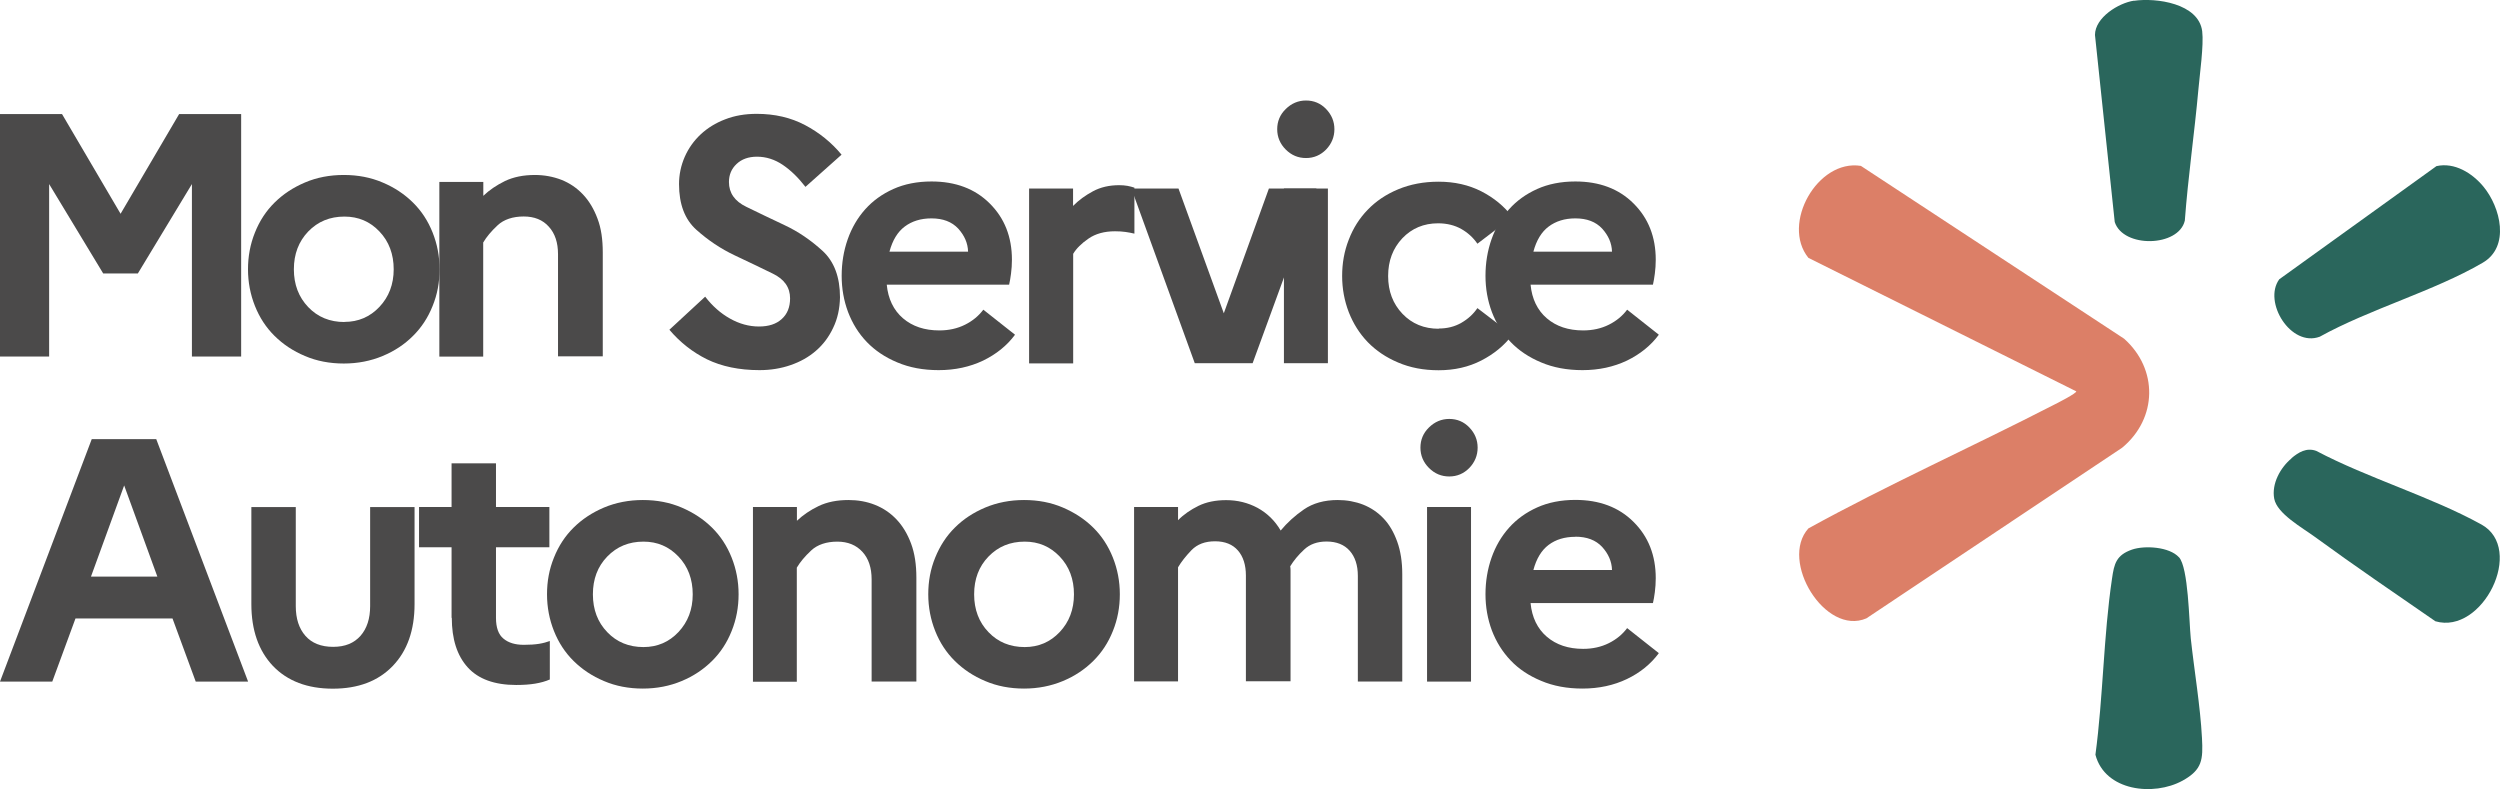
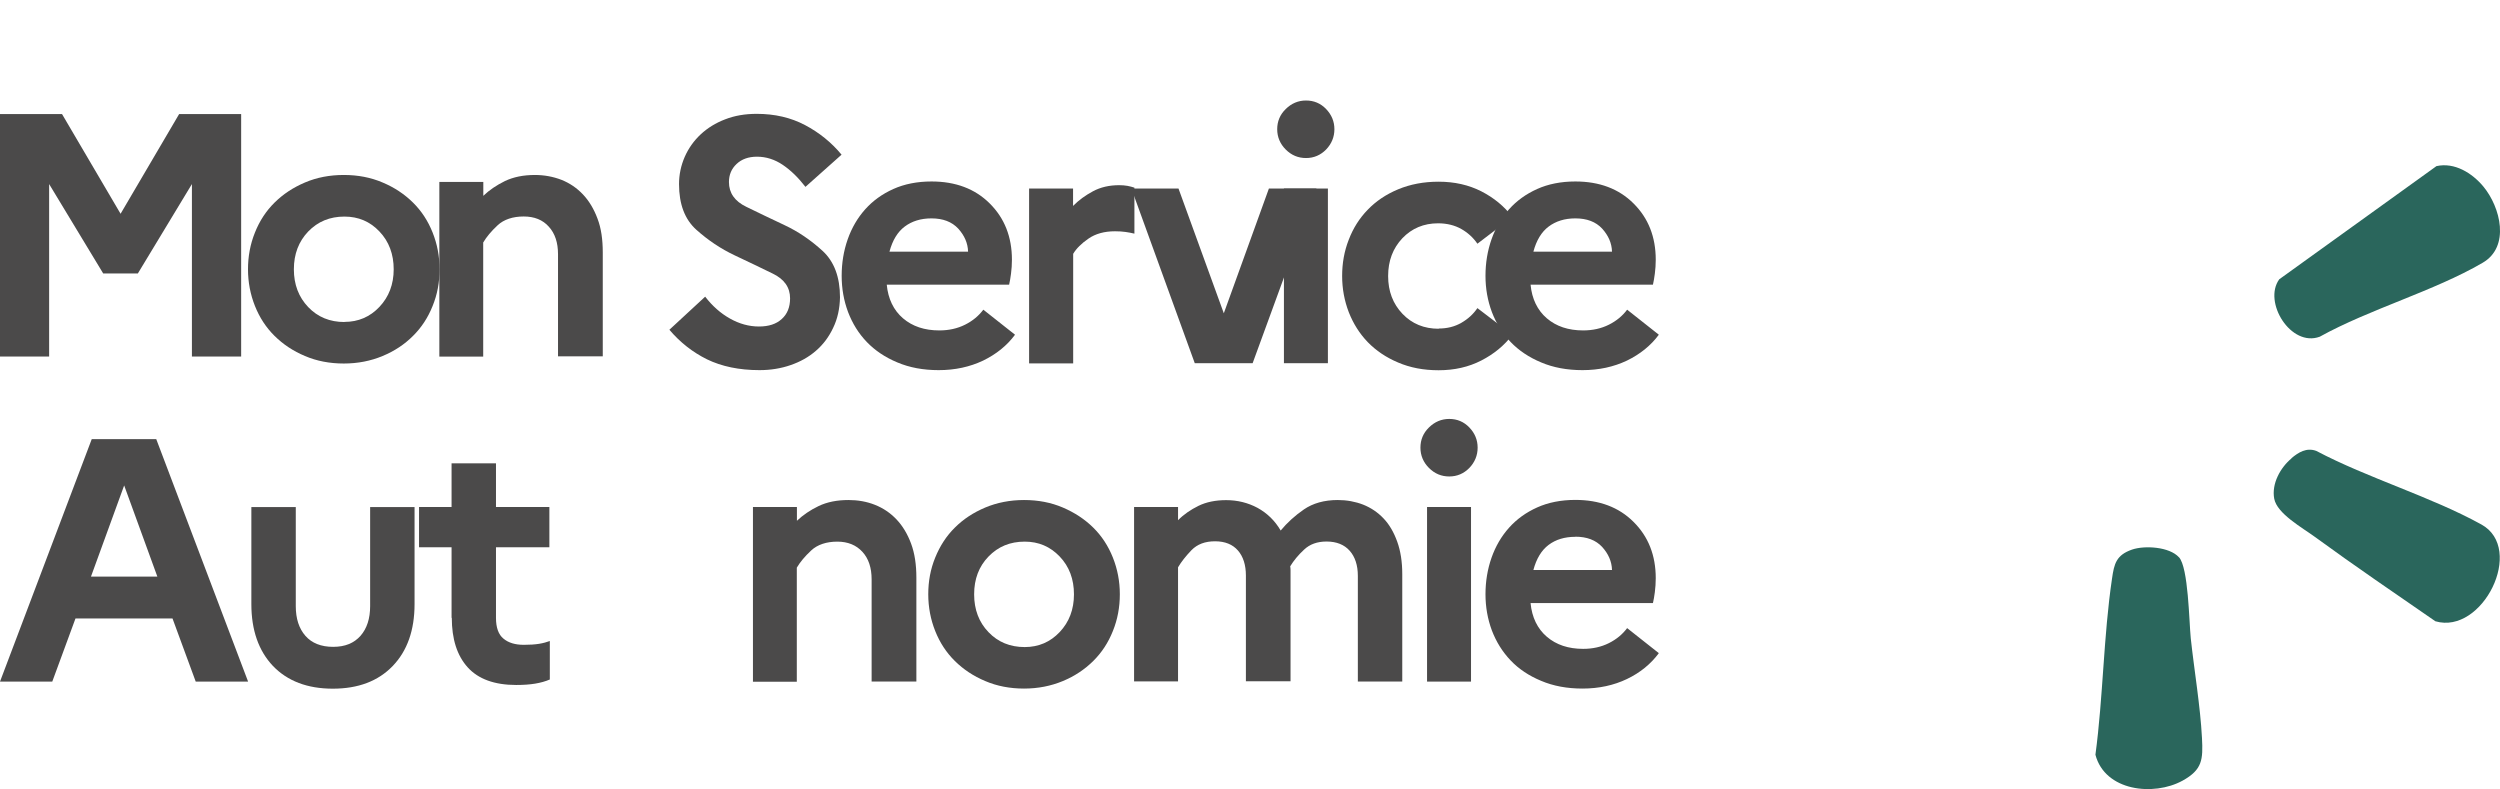
<svg xmlns="http://www.w3.org/2000/svg" id="Calque_1" viewBox="0 0 222.89 70.35">
  <defs>
    <style>.cls-1{fill:#dc7f67;}.cls-2{fill:#4b4a4a;}.cls-3{fill:#2a665c;}</style>
  </defs>
-   <path class="cls-1" d="M185.11,34.89l-23.88-11.9c-2.45-3.03.82-8.82,4.68-8.2l23.47,15.41c3.03,2.7,2.98,7.09-.17,9.71l-22.81,15.22c-3.67,1.58-7.78-5.12-5.17-8.02,7.14-3.93,14.6-7.27,21.85-11,.23-.11,2.14-1.08,2.03-1.23h0Z" />
-   <path class="cls-3" d="M190.26.07c1.97-.29,5.77.23,6.08,2.72.15,1.22-.22,3.83-.34,5.19-.35,3.89-.92,7.79-1.21,11.69-.55,2.36-5.5,2.47-6.25.12l-1.76-16.67c0-1.56,2.11-2.86,3.48-3.06Z" />
  <path class="cls-3" d="M204.3,40.85c.62-.52,1.34-.97,2.21-.65,4.6,2.43,10.23,4.08,14.72,6.56,3.92,2.16.11,9.86-4.1,8.63-3.59-2.48-7.22-4.95-10.74-7.52-1.13-.83-3.38-2.07-3.63-3.41s.56-2.78,1.54-3.59h0Z" />
  <path class="cls-3" d="M194.27,49.68c.84.93.9,5.75,1.05,7.23.31,2.87.85,6.03,1,8.89.1,1.92.04,2.82-1.73,3.8-2.59,1.42-6.92.93-7.77-2.31.69-5.14.72-10.6,1.48-15.71.19-1.33.38-2.09,1.78-2.58,1.13-.39,3.34-.25,4.18.68h0Z" />
  <path class="cls-3" d="M217.23,14.81c1.61-.36,3.17.62,4.16,1.8,1.56,1.87,2.42,5.39-.05,6.82-4.34,2.53-10.06,4.12-14.52,6.59-2.58.96-5.08-3.1-3.61-5.12l14.03-10.1h0Z" />
  <path class="cls-2" d="M0,31.79V10.17h5.53l5.22,8.89,5.22-8.89h5.53v21.62h-4.39v-15.38l-4.82,7.97h-3.09l-4.82-7.97v15.38H0Z" />
  <path class="cls-2" d="M30.65,15.6c1.26,0,2.41.22,3.46.67,1.05.44,1.95,1.04,2.71,1.79s1.34,1.64,1.75,2.67c.41,1.03.62,2.12.62,3.28s-.2,2.24-.62,3.27c-.41,1.03-.99,1.92-1.75,2.67-.76.76-1.65,1.35-2.71,1.79-1.05.44-2.21.67-3.46.67s-2.41-.22-3.46-.67c-1.05-.44-1.95-1.04-2.71-1.79s-1.34-1.64-1.75-2.67c-.41-1.03-.62-2.12-.62-3.27s.2-2.24.62-3.28c.41-1.03.99-1.92,1.75-2.67s1.65-1.34,2.71-1.79c1.05-.45,2.21-.67,3.46-.67ZM30.71,28.7c1.24,0,2.28-.45,3.12-1.34s1.27-2.01,1.27-3.35-.42-2.48-1.27-3.37c-.84-.89-1.88-1.33-3.12-1.33-1.3,0-2.37.44-3.23,1.33-.85.89-1.28,2.01-1.28,3.37s.43,2.48,1.28,3.37,1.93,1.33,3.23,1.33Z" />
  <path class="cls-2" d="M39.17,31.79v-15.57h3.92v1.24c.54-.52,1.18-.95,1.93-1.32.76-.36,1.64-.54,2.67-.54.84,0,1.63.15,2.36.43.73.29,1.37.72,1.92,1.3s.98,1.3,1.3,2.16c.33.86.47,1.87.47,3.02v9.26h-3.99v-9.11c0-1.03-.27-1.85-.82-2.45-.54-.61-1.29-.91-2.24-.91s-1.77.26-2.33.79c-.57.53-.99,1.04-1.28,1.53v10.17h-3.92Z" />
  <path class="cls-2" d="M59.69,29.39l3.18-2.94c.64.83,1.37,1.48,2.21,1.95.83.47,1.7.71,2.58.71s1.55-.22,2.04-.67c.49-.44.74-1.05.74-1.84,0-.97-.51-1.71-1.55-2.21-1.03-.5-2.16-1.05-3.4-1.63-1.24-.59-2.36-1.34-3.4-2.27s-1.55-2.29-1.55-4.08c0-.84.17-1.65.51-2.43.34-.77.82-1.44,1.42-2,.61-.57,1.34-1.02,2.18-1.34.84-.33,1.78-.49,2.81-.49,1.61,0,3.04.33,4.31,1,1.27.67,2.36,1.55,3.26,2.64l-3.22,2.87c-.64-.83-1.31-1.48-2.02-1.96s-1.48-.73-2.3-.73c-.76,0-1.37.22-1.82.65-.46.43-.68.97-.68,1.61,0,.97.51,1.71,1.55,2.21,1.03.5,2.16,1.05,3.4,1.63,1.24.58,2.36,1.35,3.4,2.3,1.03.95,1.55,2.33,1.55,4.14-.02,1.01-.22,1.92-.61,2.72-.38.81-.89,1.49-1.53,2.04-.64.56-1.39.98-2.26,1.28-.86.3-1.79.45-2.78.45-1.81,0-3.37-.33-4.67-.96-1.3-.64-2.42-1.53-3.37-2.65h0Z" />
  <path class="cls-2" d="M90.49,29.85c-.72.97-1.67,1.73-2.84,2.3-1.18.56-2.5.85-3.96.85-1.38,0-2.61-.23-3.69-.69-1.08-.45-1.99-1.06-2.72-1.82-.73-.76-1.28-1.65-1.67-2.67-.38-1.02-.57-2.09-.57-3.23s.18-2.24.54-3.26c.36-1.02.88-1.91,1.56-2.67.68-.76,1.51-1.36,2.51-1.81.98-.44,2.12-.67,3.4-.67,2.14,0,3.88.65,5.19,1.96,1.32,1.31,1.98,2.98,1.98,5.02,0,.43-.03.84-.08,1.23-.05.4-.11.72-.17.99h-10.91c.12,1.27.61,2.28,1.45,3,.84.72,1.92,1.08,3.24,1.08.84,0,1.61-.17,2.29-.51s1.22-.79,1.63-1.34l2.81,2.22h0ZM83.04,19.47c-.95,0-1.74.25-2.38.73-.64.48-1.09,1.23-1.36,2.24h7.01c-.02-.76-.32-1.44-.88-2.06-.57-.61-1.36-.91-2.39-.91h0Z" />
  <path class="cls-2" d="M91.75,32.38v-15.57h3.92v1.55c.51-.52,1.11-.95,1.78-1.31.67-.36,1.45-.54,2.33-.54.26,0,.51.02.74.06s.43.1.62.16v4.1c-.25-.06-.51-.11-.79-.15-.28-.04-.59-.06-.94-.06-.95,0-1.74.22-2.36.65-.63.43-1.09.89-1.37,1.36v9.77h-3.92,0Z" />
  <path class="cls-2" d="M100.87,16.81h4.2l4.04,11.12,4.02-11.12h4.24l-5.69,15.57h-5.16l-5.65-15.57h0Z" />
  <path class="cls-2" d="M116.44,14.09c-.7,0-1.3-.25-1.81-.76-.5-.5-.76-1.11-.76-1.81s.25-1.3.76-1.8,1.11-.76,1.81-.76,1.3.25,1.79.76.74,1.11.74,1.8-.25,1.3-.74,1.81c-.49.5-1.09.76-1.79.76ZM114.47,32.38v-15.57h3.92v15.57h-3.92Z" />
  <path class="cls-2" d="M128.27,29.29c.76,0,1.43-.17,2.02-.51s1.06-.77,1.43-1.31l3.12,2.38c-.72.95-1.64,1.71-2.77,2.29-1.13.58-2.39.87-3.81.87-1.34,0-2.54-.23-3.61-.69-1.07-.45-1.97-1.06-2.71-1.82-.73-.76-1.29-1.65-1.69-2.67-.39-1.02-.59-2.09-.59-3.23s.19-2.21.59-3.23c.39-1.02.95-1.91,1.69-2.67.73-.76,1.63-1.37,2.71-1.82s2.28-.68,3.61-.68c1.42,0,2.69.29,3.81.86,1.13.58,2.05,1.34,2.77,2.29l-3.12,2.38c-.37-.54-.85-.98-1.43-1.31s-1.28-.51-2.08-.51c-1.27,0-2.34.45-3.18,1.33-.84.89-1.27,2.01-1.27,3.37s.43,2.48,1.28,3.37c.85.89,1.93,1.33,3.23,1.33v-.02Z" />
  <path class="cls-2" d="M147.89,29.85c-.72.97-1.67,1.73-2.84,2.3-1.18.56-2.5.85-3.96.85-1.38,0-2.61-.23-3.69-.69-1.08-.45-1.99-1.06-2.72-1.82-.73-.76-1.28-1.65-1.67-2.67-.38-1.02-.57-2.09-.57-3.23s.18-2.24.54-3.26c.36-1.02.88-1.91,1.56-2.67.68-.76,1.51-1.36,2.51-1.81.98-.44,2.12-.67,3.4-.67,2.14,0,3.88.65,5.19,1.96,1.32,1.31,1.98,2.98,1.98,5.02,0,.43-.03.84-.08,1.23-.05.4-.11.72-.17.99h-10.91c.12,1.27.61,2.28,1.45,3,.84.72,1.92,1.08,3.24,1.08.84,0,1.61-.17,2.29-.51s1.22-.79,1.63-1.34l2.81,2.22h0ZM140.45,19.47c-.95,0-1.74.25-2.38.73-.64.48-1.09,1.23-1.36,2.24h7.01c-.02-.76-.32-1.44-.88-2.06-.57-.61-1.36-.91-2.39-.91h0Z" />
  <path class="cls-2" d="M0,60.77l8.18-21.62h5.75l8.19,21.62h-4.67l-2.07-5.63H6.73l-2.07,5.63H0ZM8.1,51.41h5.93l-2.96-8.13-2.96,8.13h0Z" />
  <path class="cls-2" d="M33,54.04v-8.83h3.96v8.65c0,2.33-.65,4.17-1.95,5.52s-3.08,2.02-5.34,2.02-4.04-.68-5.33-2.02c-1.28-1.35-1.93-3.19-1.93-5.52v-8.65h3.96v8.83c0,1.12.29,2,.86,2.65s1.4.98,2.47.98,1.86-.33,2.44-.98c.58-.66.86-1.55.86-2.65h0Z" />
  <path class="cls-2" d="M40.26,55.09v-6.3h-2.9v-3.59h2.9v-3.89h3.96v3.89h4.76v3.59h-4.76v6.3c0,.86.22,1.49.67,1.85.44.37,1.05.55,1.81.55.54,0,.98-.03,1.36-.09.37-.06.69-.15.96-.25v3.43c-.39.17-.83.29-1.31.37-.48.08-1.05.12-1.69.12-1.93,0-3.38-.53-4.32-1.57-.95-1.05-1.42-2.52-1.42-4.42h0Z" />
-   <path class="cls-2" d="M57.31,44.58c1.26,0,2.41.22,3.46.67,1.05.45,1.95,1.04,2.71,1.79s1.34,1.64,1.75,2.67.62,2.12.62,3.27-.2,2.24-.62,3.28c-.41,1.03-.99,1.92-1.75,2.67s-1.65,1.35-2.71,1.79c-1.05.44-2.21.67-3.46.67s-2.41-.22-3.46-.67c-1.05-.44-1.95-1.04-2.71-1.79s-1.34-1.64-1.75-2.67-.62-2.12-.62-3.28.2-2.24.62-3.27c.41-1.03.99-1.92,1.75-2.67s1.65-1.34,2.71-1.79c1.05-.44,2.21-.67,3.46-.67ZM57.37,57.69c1.24,0,2.28-.45,3.12-1.34.84-.9,1.27-2.01,1.27-3.36s-.42-2.48-1.27-3.37-1.88-1.33-3.12-1.33c-1.3,0-2.37.44-3.23,1.33s-1.28,2.01-1.28,3.37.43,2.49,1.28,3.37c.85.89,1.93,1.33,3.23,1.33h0Z" />
  <path class="cls-2" d="M67.13,60.77v-15.57h3.92v1.23c.54-.51,1.18-.95,1.93-1.31s1.64-.54,2.67-.54c.84,0,1.63.14,2.36.43s1.37.72,1.92,1.3.98,1.3,1.3,2.16.47,1.87.47,3.03v9.26h-3.99v-9.11c0-1.03-.27-1.85-.82-2.45s-1.29-.91-2.24-.91-1.77.26-2.33.79c-.57.53-.99,1.04-1.28,1.53v10.17s-3.92,0-3.92,0Z" />
  <path class="cls-2" d="M91.3,44.58c1.26,0,2.41.22,3.46.67,1.05.45,1.95,1.04,2.71,1.79s1.34,1.64,1.75,2.67.62,2.12.62,3.27-.2,2.24-.62,3.28c-.41,1.03-.99,1.92-1.75,2.67s-1.65,1.35-2.71,1.79-2.21.67-3.46.67-2.41-.22-3.46-.67c-1.05-.44-1.95-1.04-2.71-1.79s-1.34-1.64-1.75-2.67-.62-2.12-.62-3.28.2-2.24.62-3.27.99-1.92,1.75-2.67c.76-.76,1.65-1.34,2.71-1.79,1.05-.44,2.21-.67,3.46-.67ZM91.36,57.69c1.24,0,2.28-.45,3.12-1.34s1.27-2.01,1.27-3.36-.42-2.48-1.27-3.37-1.88-1.33-3.12-1.33c-1.3,0-2.37.44-3.23,1.33s-1.28,2.01-1.28,3.37.43,2.49,1.28,3.37c.85.89,1.93,1.33,3.23,1.33h0Z" />
  <path class="cls-2" d="M101.11,60.77v-15.57h3.92v1.18c.51-.52,1.13-.94,1.82-1.28s1.52-.51,2.47-.51c1.01,0,1.94.23,2.8.69.85.47,1.54,1.13,2.06,2.02.58-.7,1.27-1.33,2.07-1.88s1.81-.84,3.02-.84c.8,0,1.56.14,2.26.41.7.28,1.31.69,1.82,1.23.52.54.92,1.24,1.22,2.07s.45,1.8.45,2.89v9.58h-3.96v-9.42c0-.95-.25-1.7-.73-2.24s-1.17-.82-2.06-.82c-.83,0-1.49.24-2,.72-.52.48-.93.98-1.24,1.49.02.11.03.22.03.34v9.91h-3.98v-9.42c0-.95-.24-1.7-.71-2.24s-1.15-.82-2.04-.82-1.58.26-2.1.79c-.51.53-.91,1.04-1.2,1.53v10.17h-3.92,0Z" />
  <path class="cls-2" d="M129.21,42.48c-.7,0-1.3-.25-1.81-.76-.5-.5-.76-1.11-.76-1.81s.25-1.3.76-1.8,1.11-.76,1.81-.76,1.3.25,1.79.76.74,1.11.74,1.8-.25,1.3-.74,1.81c-.49.5-1.09.76-1.79.76ZM127.23,60.77v-15.57h3.92v15.57h-3.92Z" />
  <path class="cls-2" d="M147.89,58.24c-.72.97-1.67,1.74-2.84,2.3s-2.5.85-3.96.85c-1.38,0-2.61-.23-3.69-.69-1.08-.45-1.99-1.05-2.72-1.82s-1.28-1.65-1.67-2.67c-.38-1.02-.57-2.1-.57-3.23s.18-2.24.54-3.26c.36-1.02.88-1.91,1.56-2.67.68-.76,1.51-1.36,2.51-1.81.98-.44,2.12-.67,3.4-.67,2.14,0,3.88.65,5.19,1.96,1.32,1.31,1.98,2.98,1.98,5.02,0,.43-.03.84-.08,1.24-.05.39-.11.72-.17.98h-10.91c.12,1.27.61,2.28,1.45,3s1.92,1.08,3.24,1.08c.84,0,1.61-.17,2.29-.51s1.22-.79,1.63-1.34l2.81,2.22v.02ZM140.45,47.86c-.95,0-1.74.24-2.38.72-.64.48-1.09,1.23-1.36,2.24h7.01c-.02-.76-.32-1.44-.88-2.06-.57-.61-1.36-.91-2.39-.91h0Z" />
</svg>